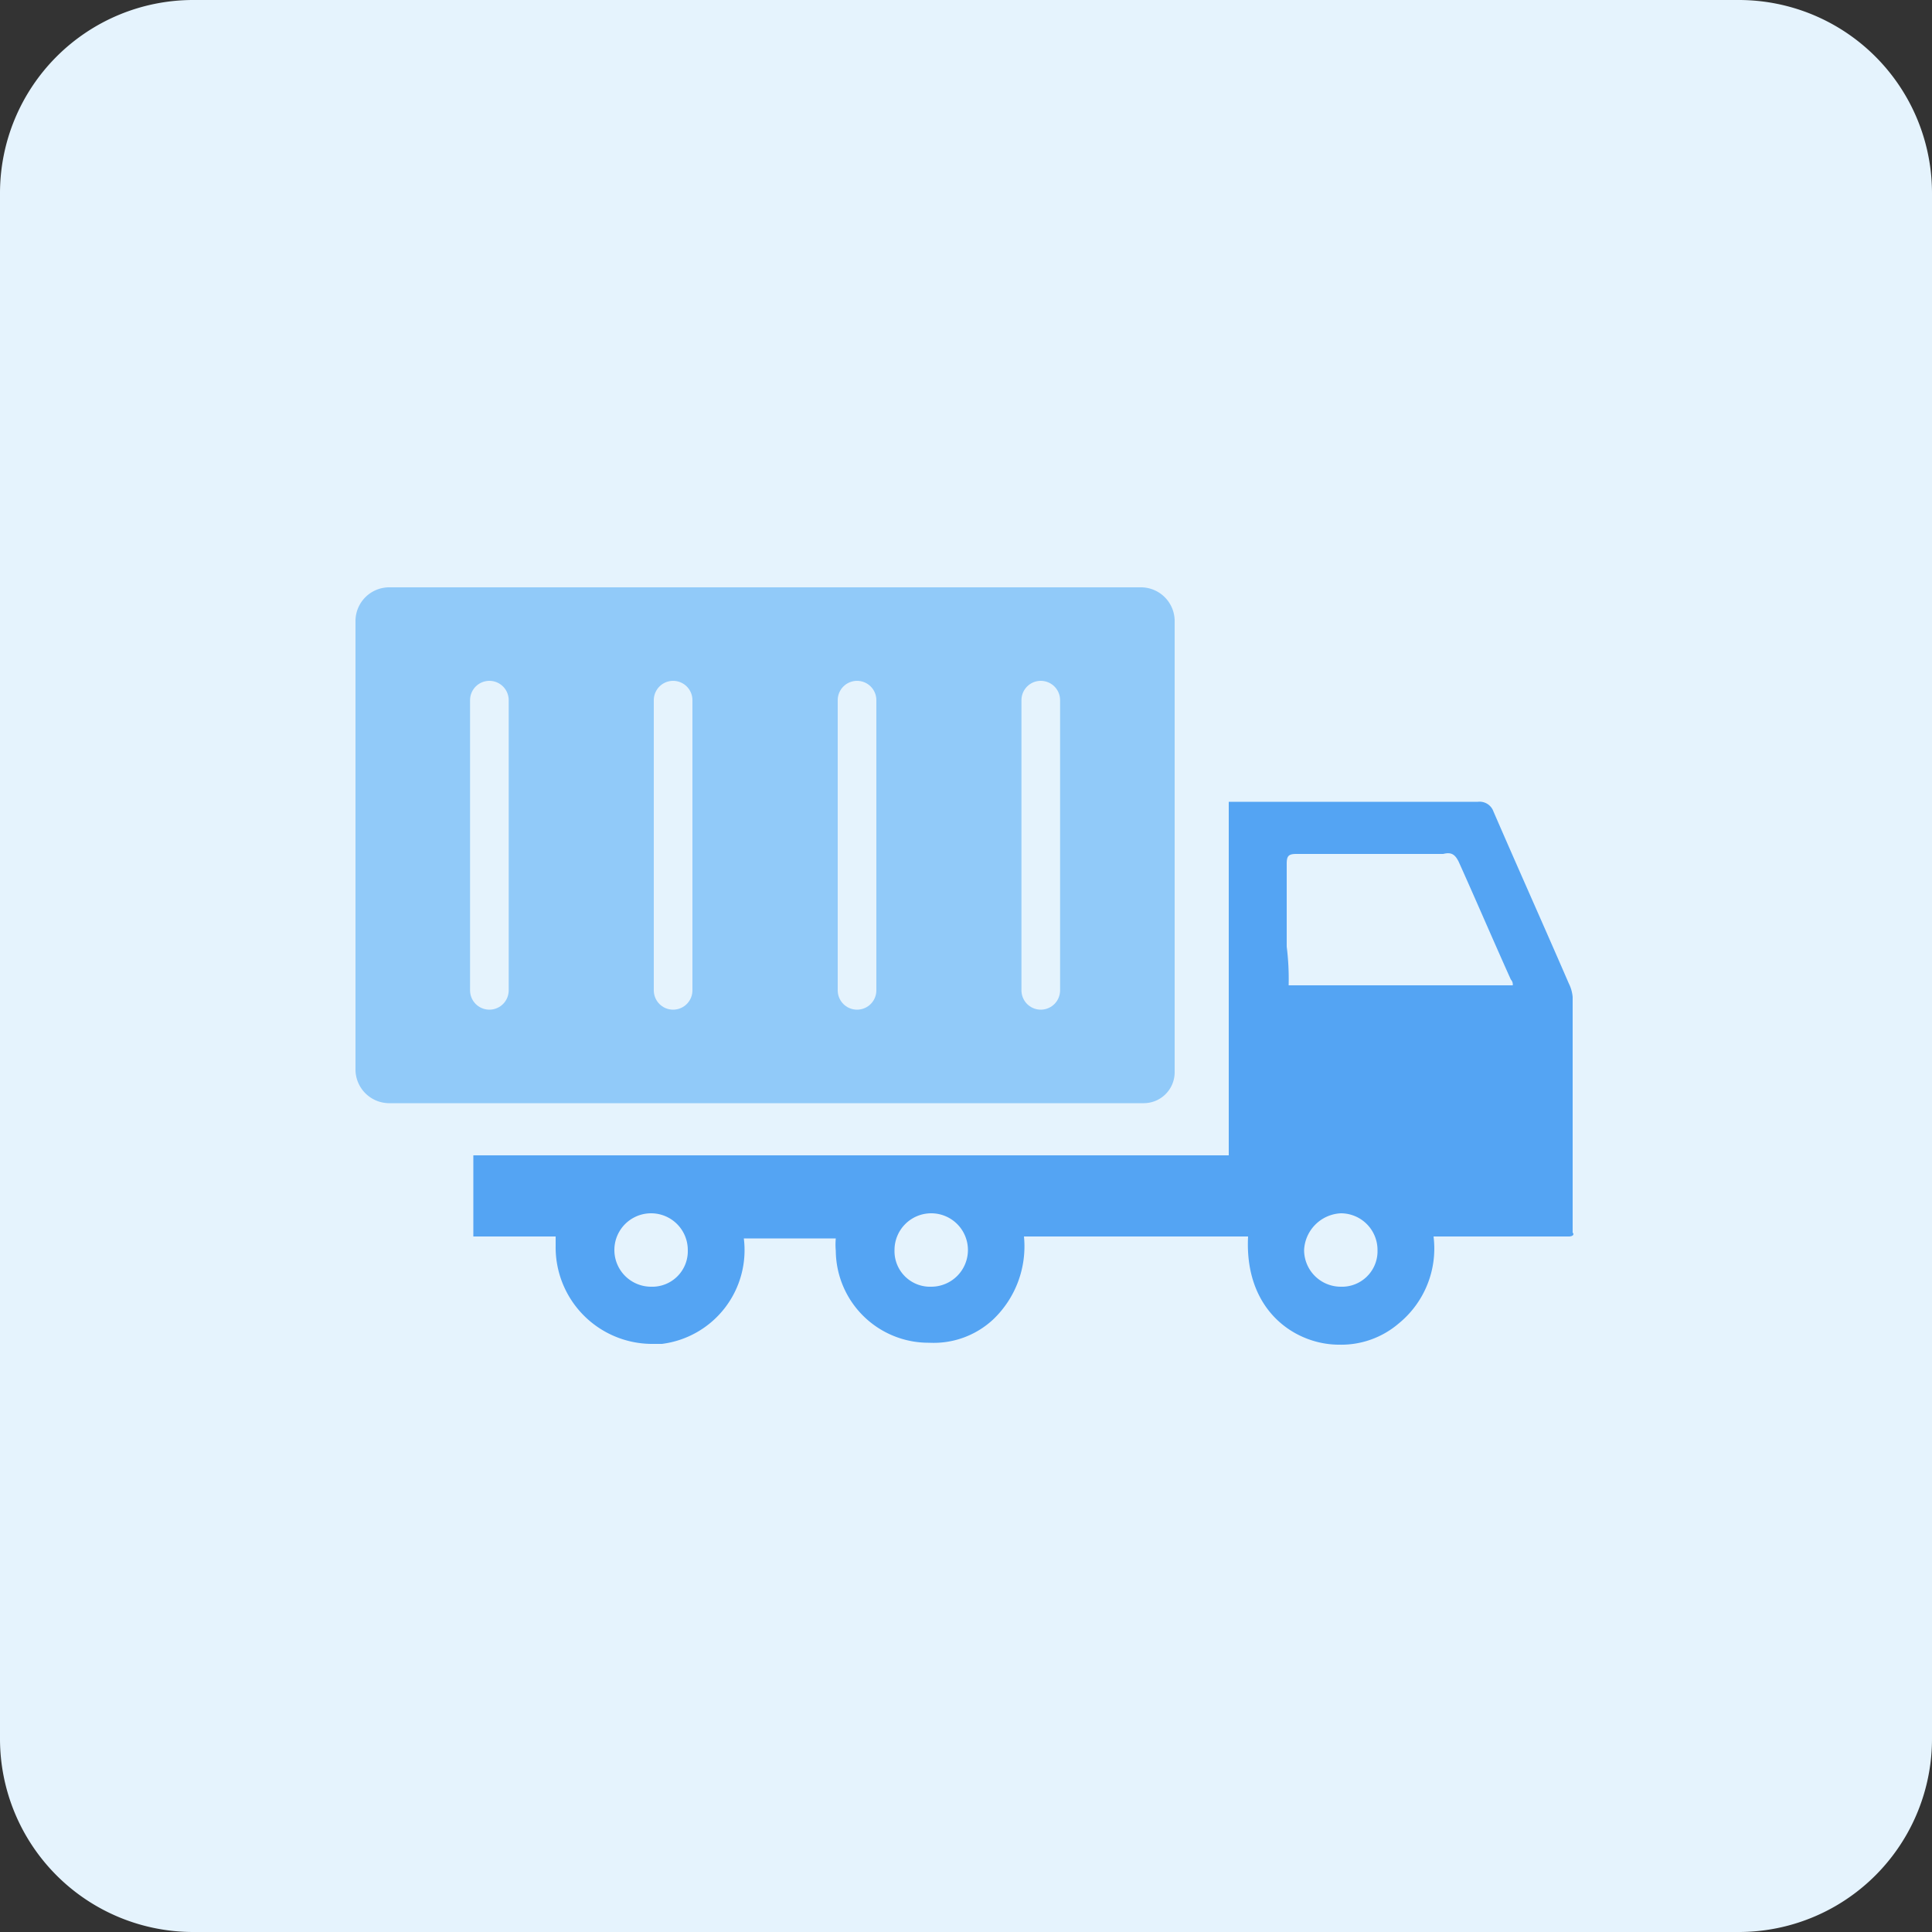
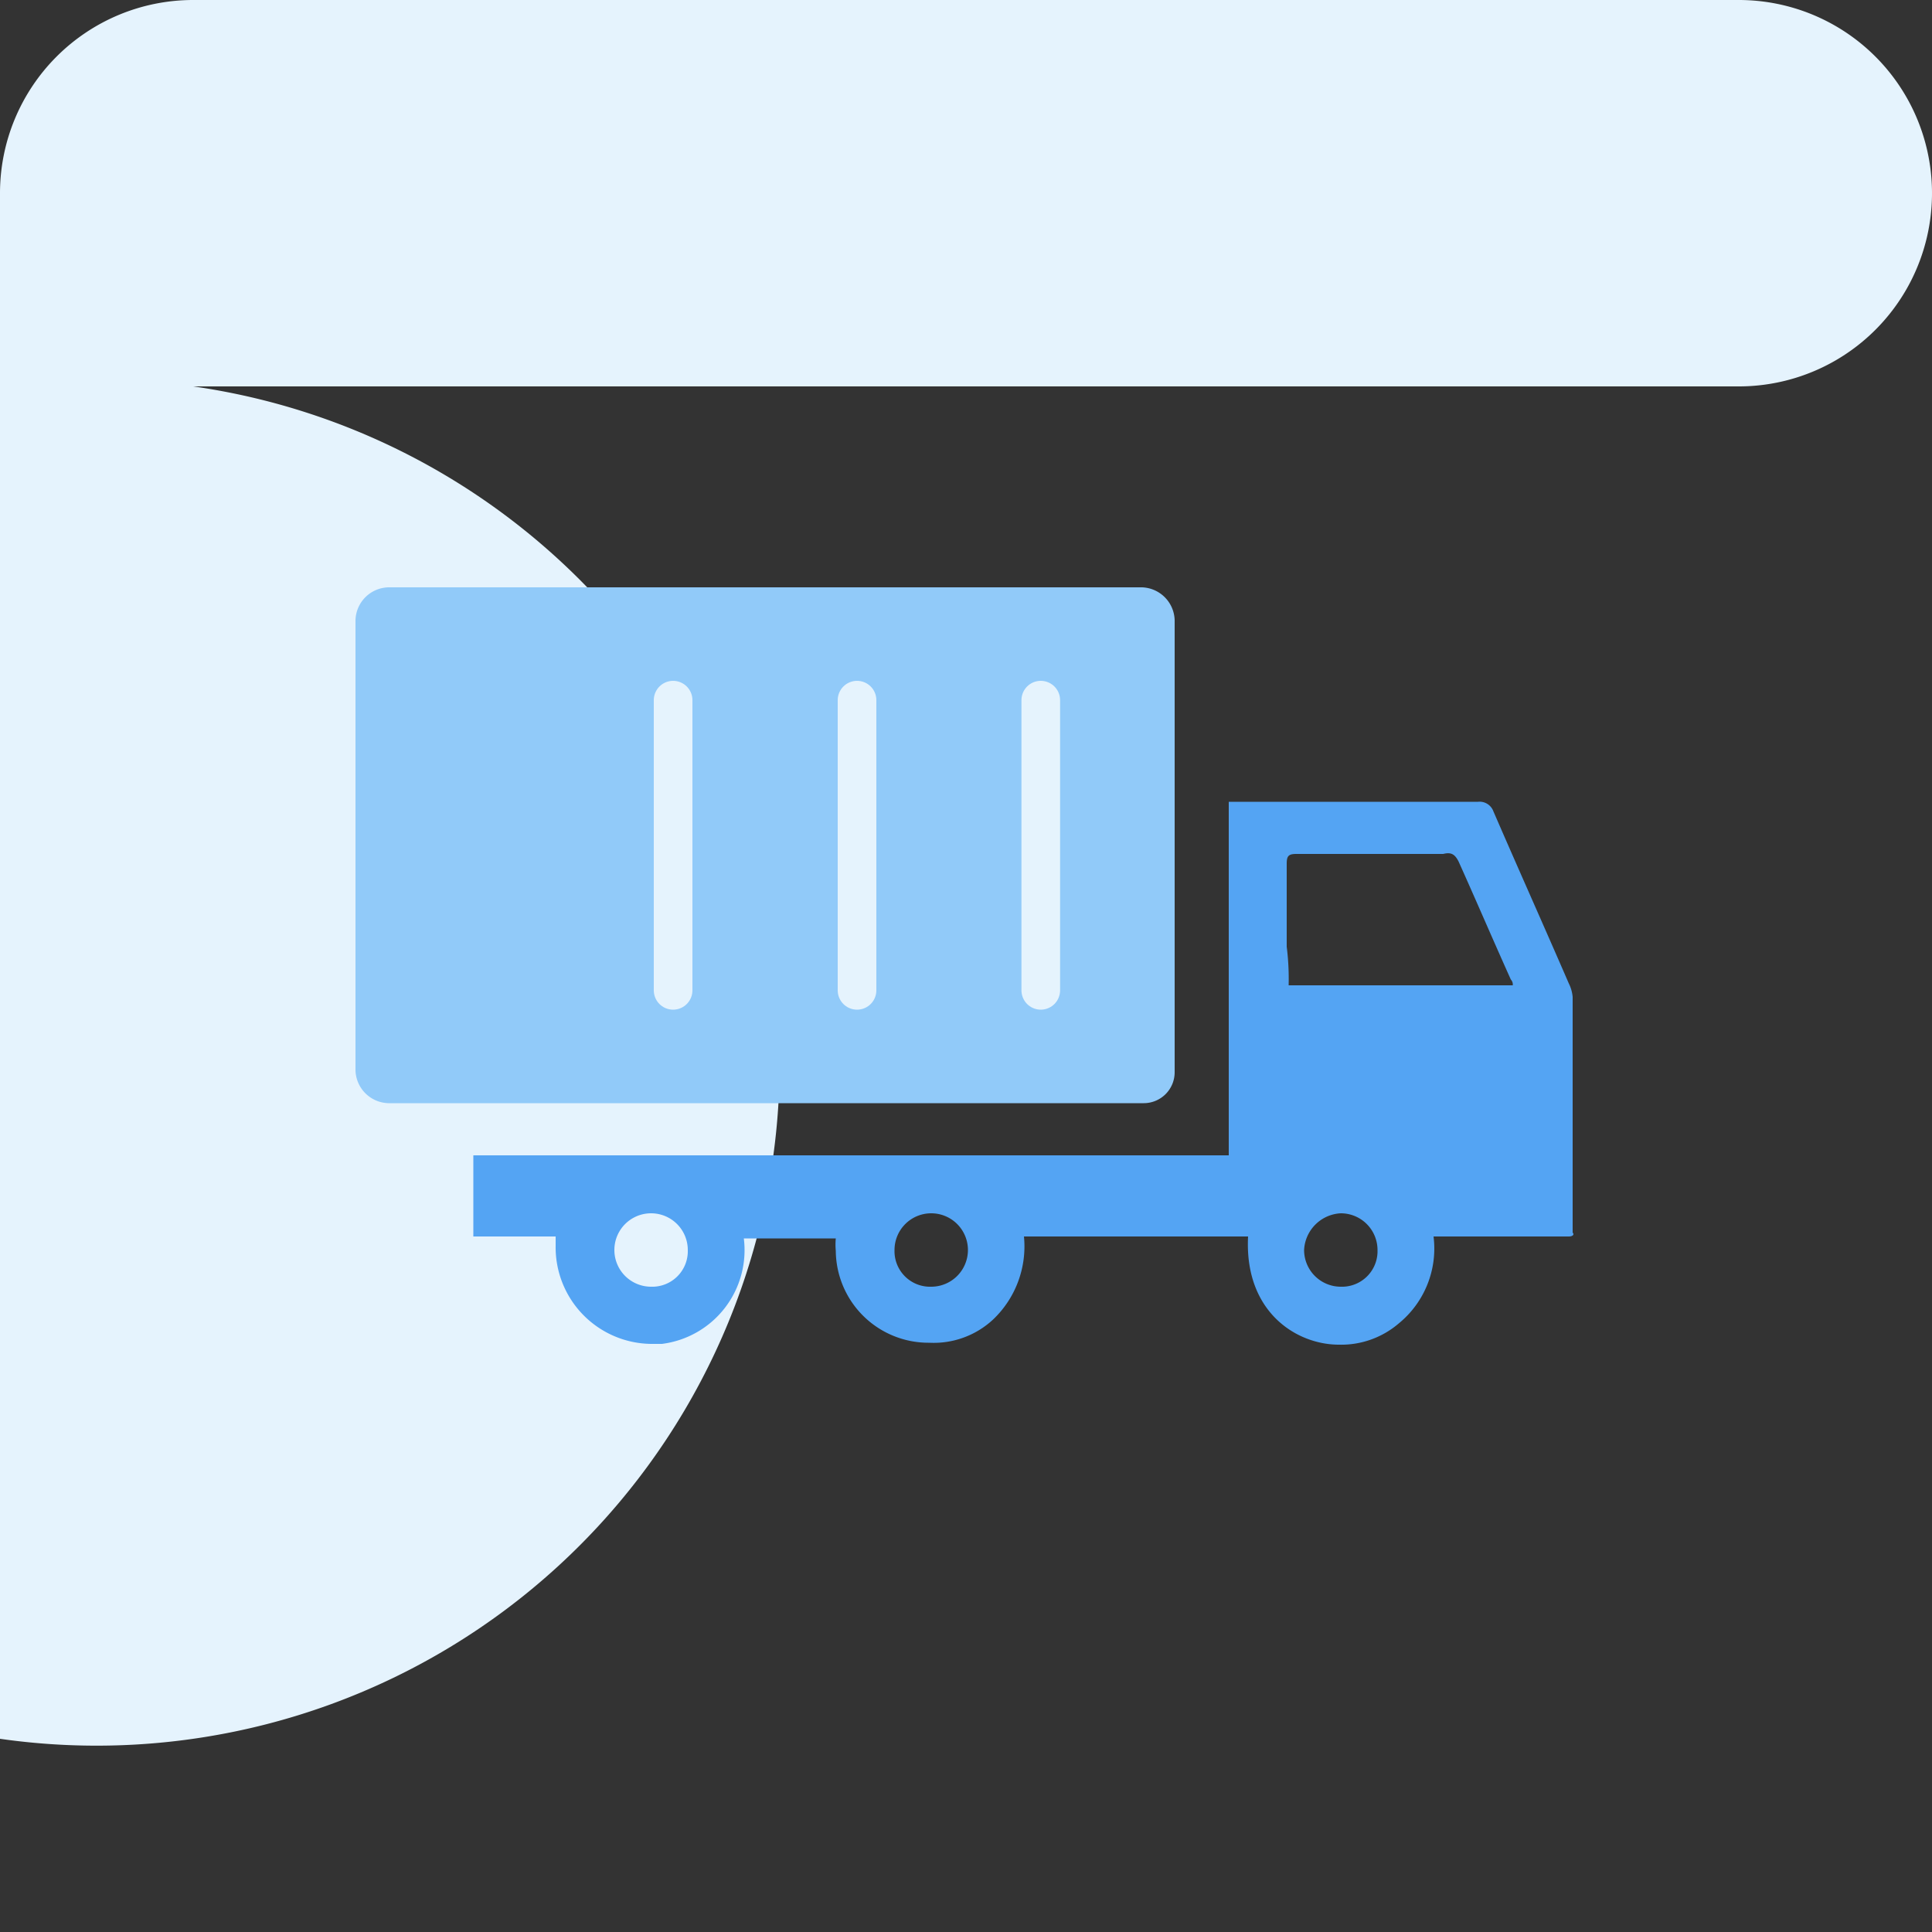
<svg xmlns="http://www.w3.org/2000/svg" id="design" viewBox="0 0 100 100">
  <rect x="0" y="0" width="100" height="100" fill="#333333" stroke="none" />
  <defs>
    <style>.cls-1{fill:#e5f3fd;}.cls-2{fill:#54a4f3;}.cls-3{fill:#91caf9;}.cls-4{fill:none;stroke:#e5f3fd;stroke-linecap:round;stroke-miterlimit:10;stroke-width:2px;}</style>
  </defs>
-   <path class="cls-1" d="M10,0H90a10,10,0,0,1,10,10V90a10,10,0,0,1-10,10H10A10,10,0,0,1,0,90V10A10,10,0,0,1,10,0Z" />
+   <path class="cls-1" d="M10,0H90a10,10,0,0,1,10,10a10,10,0,0,1-10,10H10A10,10,0,0,1,0,90V10A10,10,0,0,1,10,0Z" />
  <path class="cls-2" d="M81.2,64h-7a5,5,0,0,1-1.8,4.5,4.57,4.57,0,0,1-3.1,1.1c-2.2,0-4.9-1.7-4.7-5.6H53a5.22,5.22,0,0,1-1.6,4.3,4.51,4.51,0,0,1-3.3,1.2,4.8,4.8,0,0,1-4.84-4.76h0a3.42,3.42,0,0,1,0-.64H38.5a4.89,4.89,0,0,1-4.24,5.46H33.7a5,5,0,0,1-4.94-5.06h0V64H24.5V59.8H63.6V41.5H76.5a.76.76,0,0,1,.8.5c1.3,3,2.6,5.9,3.9,8.9a1.94,1.94,0,0,1,.2.7V63.8h0C81.5,63.9,81.4,64,81.2,64ZM66.7,51H78.3a.37.37,0,0,0-.1-.3c-.9-2-1.8-4.1-2.7-6.1-.2-.4-.4-.5-.8-.4H67.1c-.4,0-.5.1-.5.5V49A13.34,13.34,0,0,1,66.7,51ZM35.6,64.7a1.9,1.9,0,1,0-3.8,0h0a1.9,1.9,0,0,0,1.9,1.9h0a1.84,1.84,0,0,0,1.9-1.78h0Zm12.6,1.9a1.9,1.9,0,1,0-1.9-1.9,1.84,1.84,0,0,0,1.78,1.9h.12Zm21.2,0a1.84,1.84,0,0,0,1.9-1.78h0V64.7a1.9,1.9,0,0,0-1.9-1.9h0a2,2,0,0,0-1.9,1.9,1.9,1.9,0,0,0,1.9,1.9Z" />
  <path class="cls-3" d="M59.1,57.1h-39a1.75,1.75,0,0,1-1.7-1.7V32.1a1.75,1.75,0,0,1,1.7-1.7h39a1.75,1.75,0,0,1,1.7,1.7V55.5a1.6,1.6,0,0,1-1.6,1.6h-.1Z" />
-   <line class="cls-4" x1="25.33" y1="36.24" x2="25.33" y2="51.26" />
  <line class="cls-4" x1="34.84" y1="36.24" x2="34.84" y2="51.26" />
  <line class="cls-4" x1="44.36" y1="36.24" x2="44.36" y2="51.26" />
  <line class="cls-4" x1="53.87" y1="36.24" x2="53.87" y2="51.26" />
</svg>